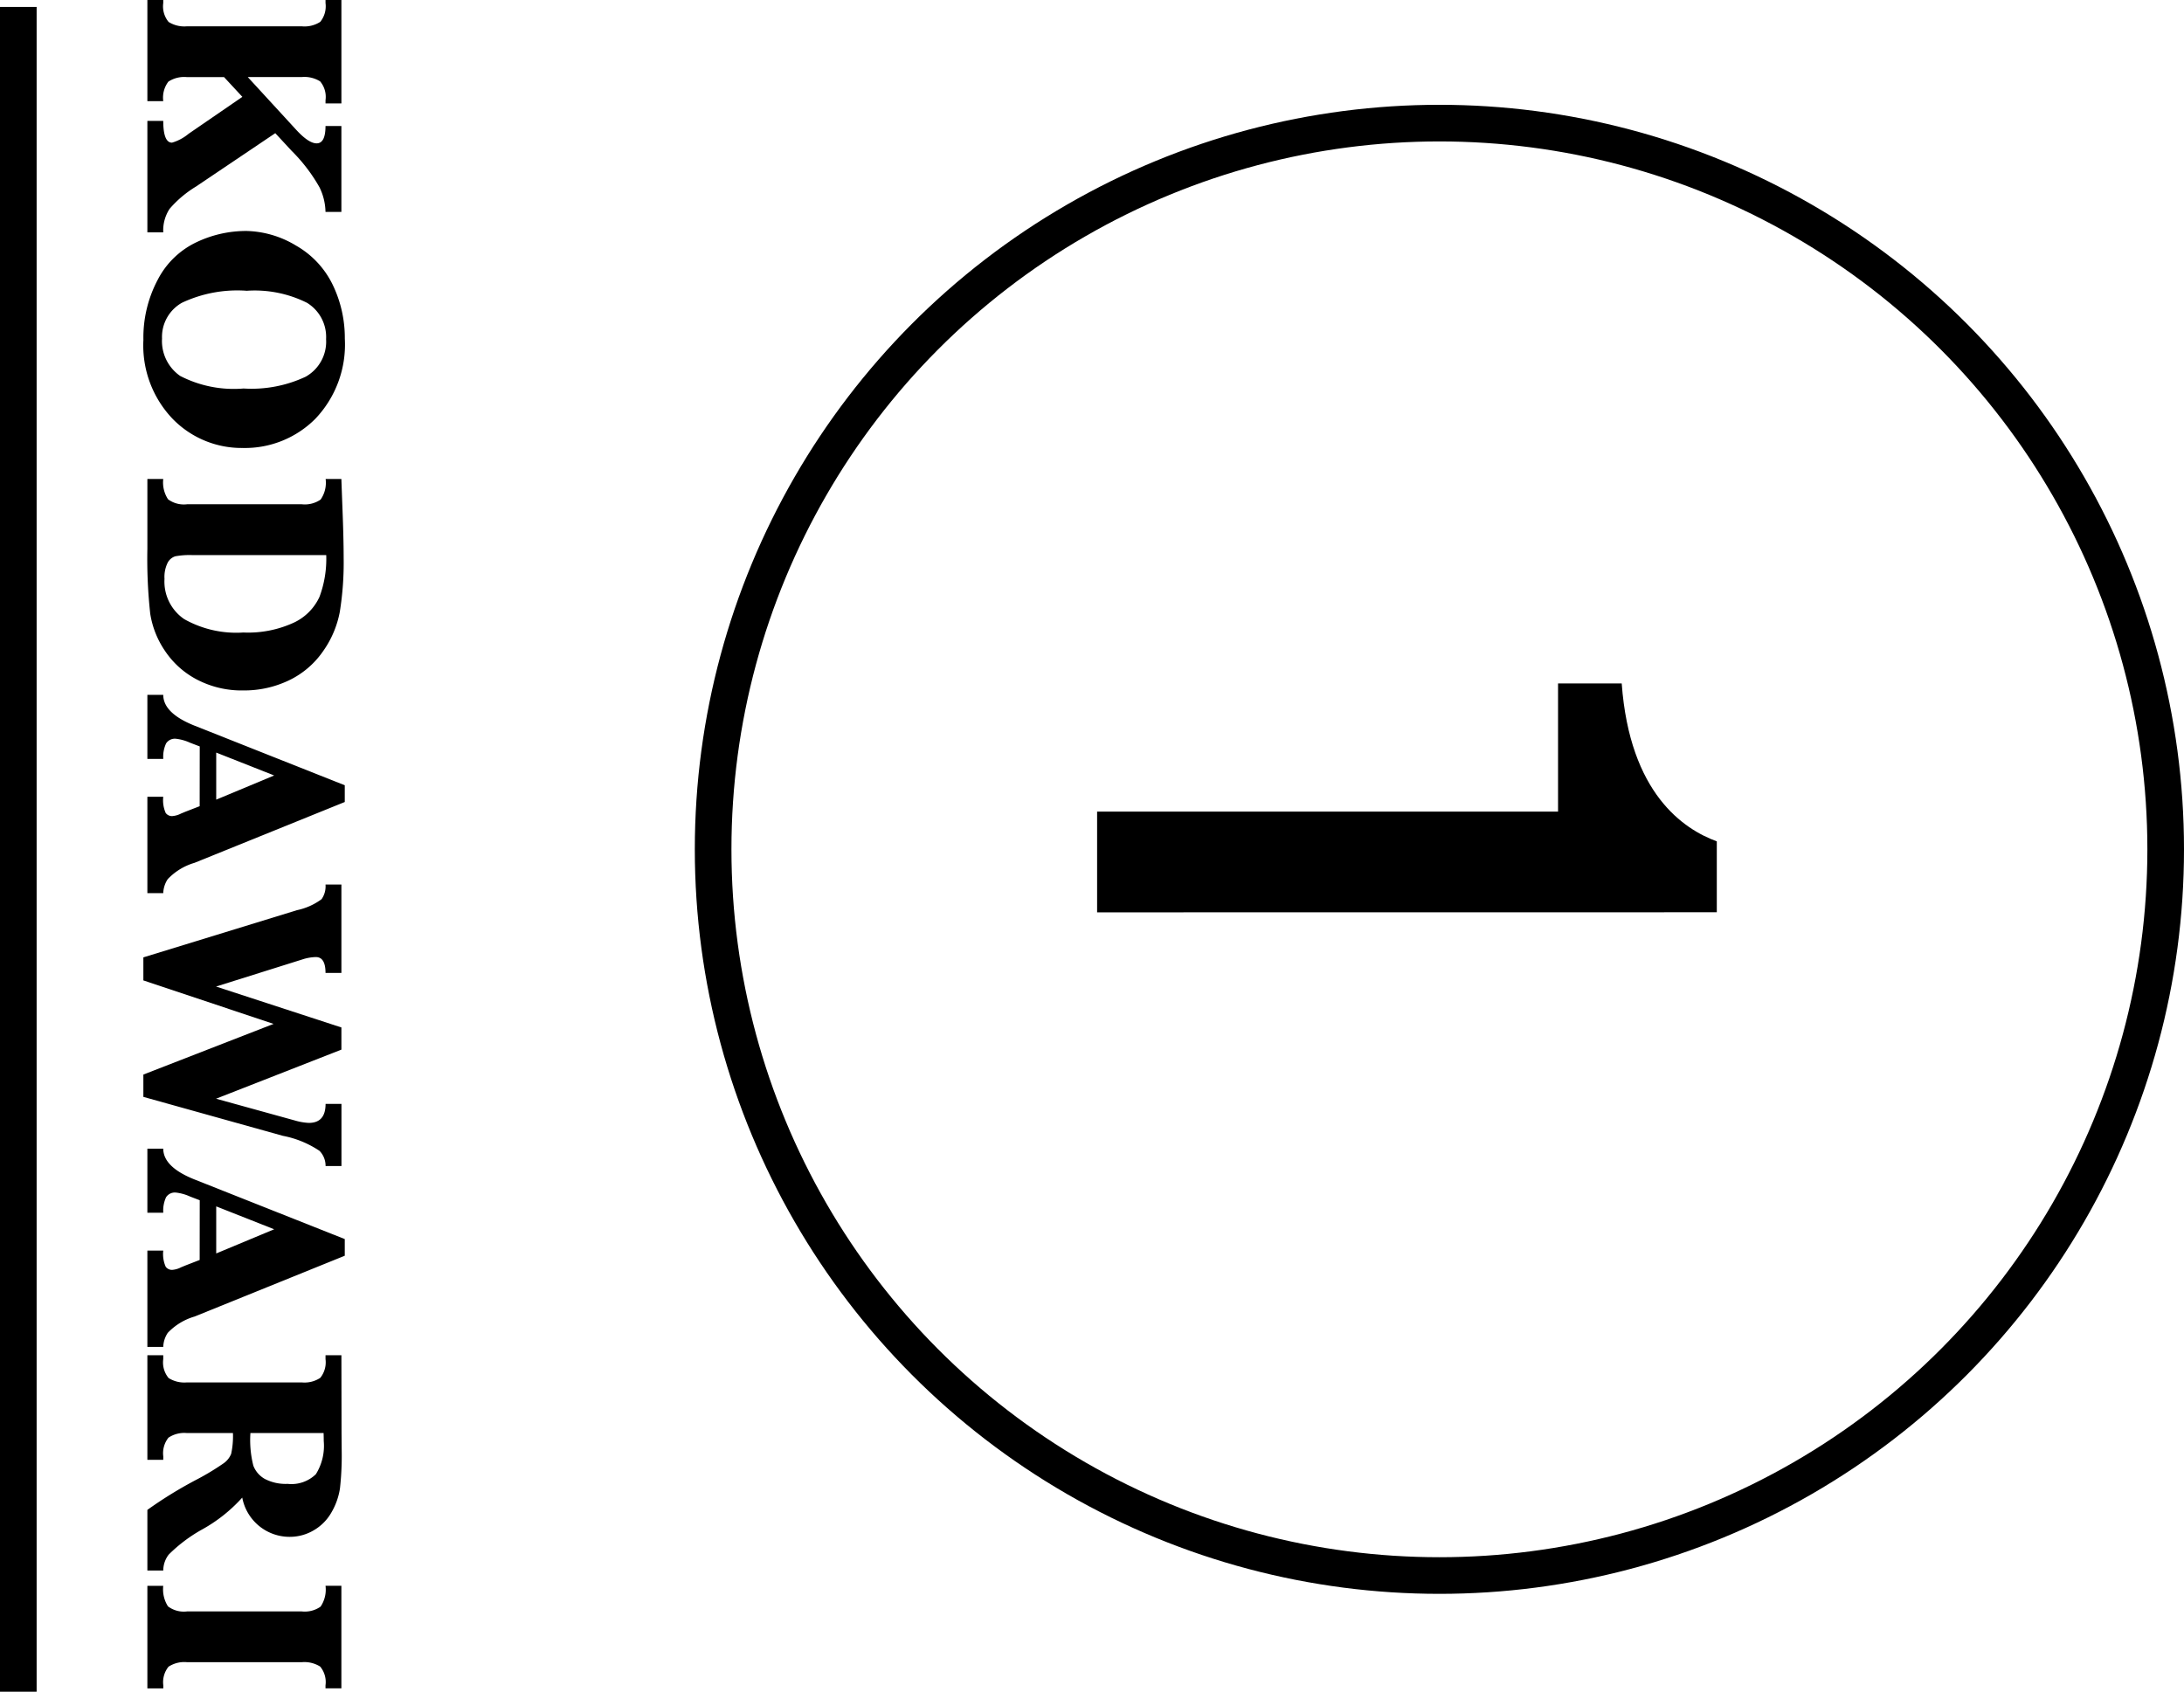
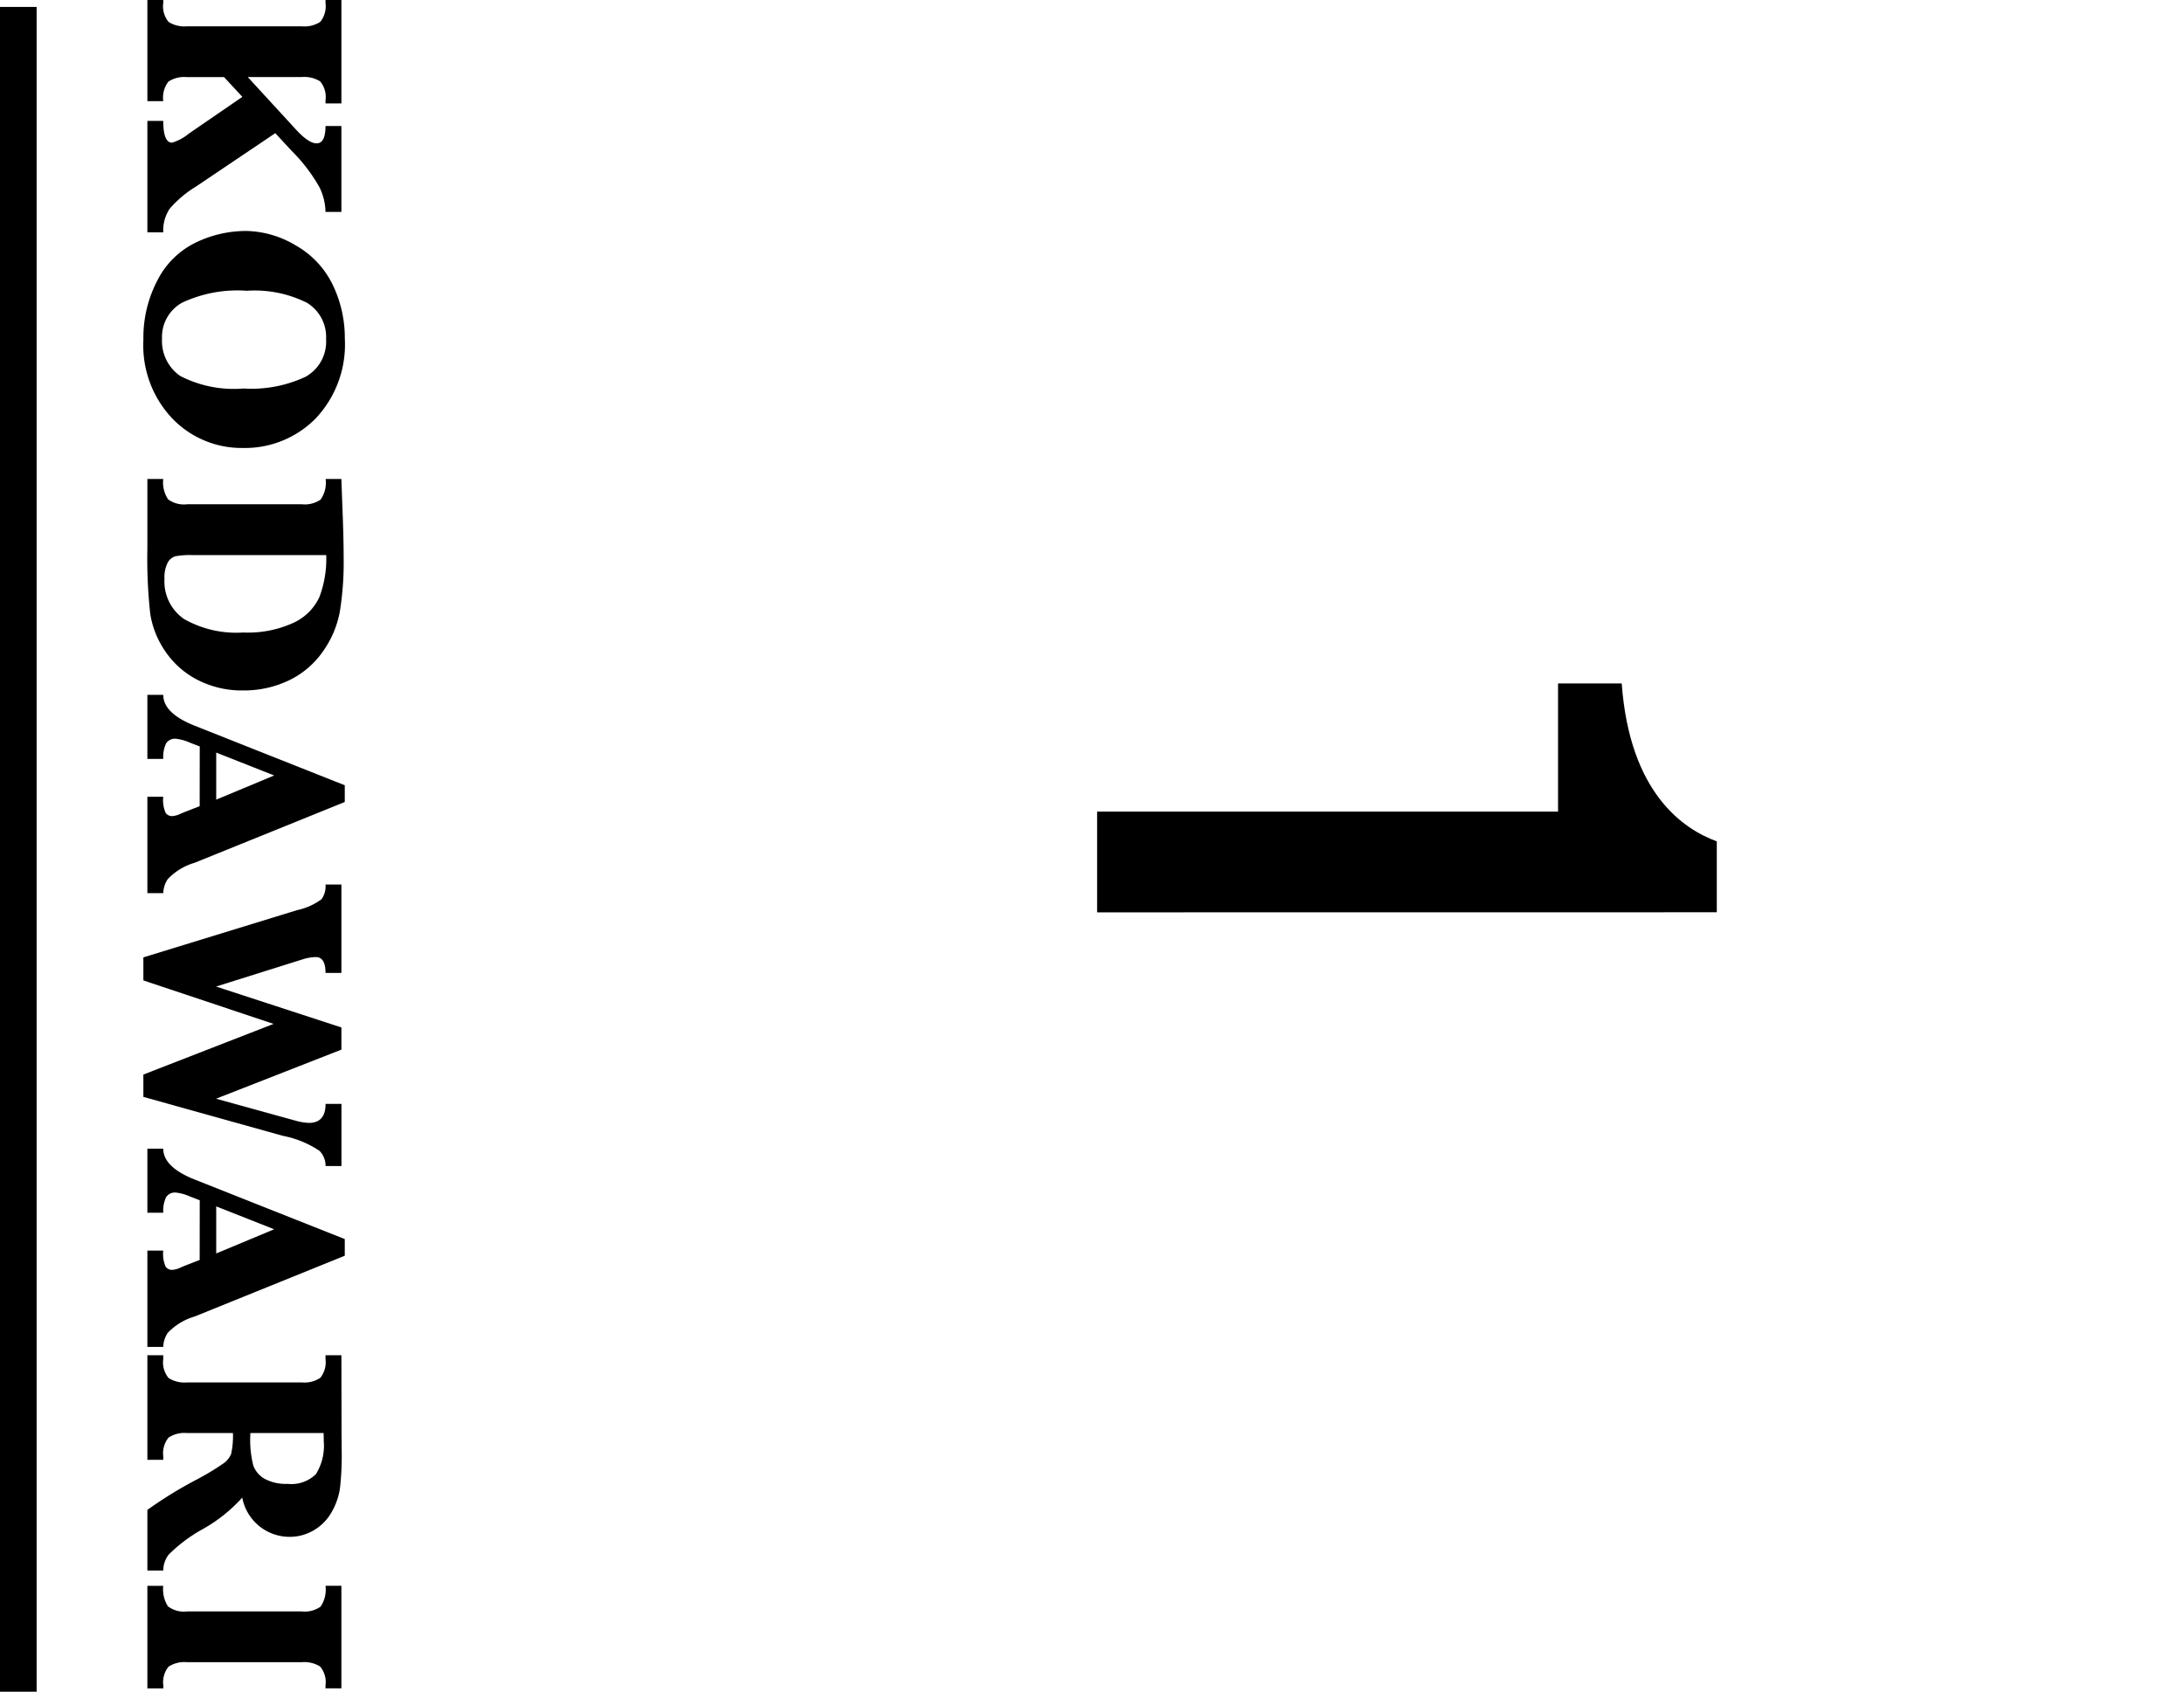
<svg xmlns="http://www.w3.org/2000/svg" width="119.25" height="92.378" viewBox="0 0 119.25 92.378">
  <g transform="translate(-1143.89 -2365.129)">
    <g transform="translate(1181.828 2370.852)" fill="none" stroke="#000" stroke-width="2">
      <circle cx="40.656" cy="40.656" r="40.656" stroke="none" />
-       <circle cx="40.656" cy="40.656" r="39.656" fill="none" />
    </g>
    <path d="M17.952-33.176H14.08c-.66,1.8-2.6,4.752-8.624,5.192v3.476h7V.66h5.5Z" transform="translate(1204.454 2396.993) rotate(90)" />
    <g transform="translate(3 1.656)">
      <path d="M4.539-4.187v2.023a1.572,1.572,0,0,0,.246,1.016,1.441,1.441,0,0,0,1.066.281V0H.328V-.867H.492A1.332,1.332,0,0,0,1.527-1.16a1.617,1.617,0,0,0,.238-1V-8.43A1.574,1.574,0,0,0,1.52-9.441,1.359,1.359,0,0,0,.492-9.727H.328v-.867H5.977v.867H5.8a1.319,1.319,0,0,0-1.027.293,1.617,1.617,0,0,0-.238,1v2.953L7.406-8.117q.75-.687.75-1.125,0-.484-.945-.484v-.867H11.9v.867a3.178,3.178,0,0,0-1.344.328A9.121,9.121,0,0,0,8.563-7.875L7.6-6.984l2.914,4.328A6,6,0,0,0,11.73-1.215a2.147,2.147,0,0,0,1.285.348V0H6.93V-.867q1.187,0,1.188-.477a2.494,2.494,0,0,0-.484-.906L5.617-5.187Zm8.4-1.141a5.45,5.45,0,0,1,.8-2.789,4.935,4.935,0,0,1,2.16-2.012,6.674,6.674,0,0,1,2.918-.652A5.879,5.879,0,0,1,23.2-9.168a5.421,5.421,0,0,1,1.59,3.957,5.25,5.25,0,0,1-1.586,3.828,5.8,5.8,0,0,1-4.312,1.6,6.733,6.733,0,0,1-3.3-.789A4.586,4.586,0,0,1,13.55-2.691,6.3,6.3,0,0,1,12.941-5.328Zm3.266-.086a7.106,7.106,0,0,0,.656,3.527A2.14,2.14,0,0,0,18.816-.8a2.322,2.322,0,0,0,2.039-.988,6.373,6.373,0,0,0,.688-3.465A6.952,6.952,0,0,0,20.9-8.641a2.194,2.194,0,0,0-2.051-1.117,2.189,2.189,0,0,0-1.984,1.039A6.383,6.383,0,0,0,16.207-5.414ZM26.483,0V-.867a1.667,1.667,0,0,0,1.109-.262,1.447,1.447,0,0,0,.273-1.035V-8.437a1.515,1.515,0,0,0-.258-1.023,1.608,1.608,0,0,0-1.125-.273v-.859l1.273-.047q1.922-.078,3.016-.078a16.977,16.977,0,0,1,2.973.211,5.468,5.468,0,0,1,2.164.926A4.754,4.754,0,0,1,37.48-7.73a5.666,5.666,0,0,1,.551,2.5,5.269,5.269,0,0,1-.582,2.5A4.719,4.719,0,0,1,35.882-.969a4.969,4.969,0,0,1-2.039.813A27.6,27.6,0,0,1,30.3,0ZM30.64-9.766v7.3a4.308,4.308,0,0,0,.066.945.717.717,0,0,0,.352.414,1.749,1.749,0,0,0,.879.172,2.478,2.478,0,0,0,2.2-1.078,5.788,5.788,0,0,0,.73-3.227A5.977,5.977,0,0,0,34.327-8a2.889,2.889,0,0,0-1.4-1.395A5.921,5.921,0,0,0,30.64-9.766ZM41.088-2.859l-.2.523a2.567,2.567,0,0,0-.219.781.57.57,0,0,0,.258.535,1.74,1.74,0,0,0,.844.152V0h-3.5V-.867q1,0,1.68-1.7l3.258-8.211h.914l3.32,8.2a3.289,3.289,0,0,0,.891,1.465,1.461,1.461,0,0,0,.766.246V0H43.838V-.867A1.715,1.715,0,0,0,44.721-1a.426.426,0,0,0,.172-.348,1.257,1.257,0,0,0-.141-.492l-.1-.242-.3-.773Zm.336-.9h2.57l-1.32-3.164ZM52.607.219,50.029-8.172a3.444,3.444,0,0,0-.6-1.34,1.227,1.227,0,0,0-.8-.215v-.867h4.828v.867q-.867,0-.867.531a2.542,2.542,0,0,0,.125.719L54.2-3.75l2.234-6.844h1.211l2.68,6.844,1.188-4.3a3.248,3.248,0,0,0,.133-.766q0-.914-1.039-.914v-.867H64v.867a1.166,1.166,0,0,0-.828.332,5.416,5.416,0,0,0-.82,2L60.225.219H59.006L56.24-6.891,53.865.219ZM65.869-2.859l-.2.523a2.567,2.567,0,0,0-.219.781.57.57,0,0,0,.258.535,1.74,1.74,0,0,0,.844.152V0h-3.5V-.867q1,0,1.68-1.7l3.258-8.211H68.9l3.32,8.2a3.289,3.289,0,0,0,.891,1.465,1.461,1.461,0,0,0,.766.246V0H68.619V-.867A1.715,1.715,0,0,0,69.5-1a.426.426,0,0,0,.172-.348,1.257,1.257,0,0,0-.141-.492l-.1-.242-.3-.773Zm.336-.9h2.57l-1.32-3.164Zm12.378-.914v2.508a1.555,1.555,0,0,0,.25,1.012,1.36,1.36,0,0,0,1.023.285h.188V0H74.333V-.867h.211a1.332,1.332,0,0,0,1.035-.293,1.617,1.617,0,0,0,.238-1V-8.43a1.555,1.555,0,0,0-.25-1.012,1.36,1.36,0,0,0-1.023-.285h-.211v-.867l4.25-.008.953-.008a16.15,16.15,0,0,1,2.066.094,3.685,3.685,0,0,1,1.285.449,2.627,2.627,0,0,1,1,.973,2.574,2.574,0,0,1,.363,1.328A2.63,2.63,0,0,1,82.107-5.18,8.463,8.463,0,0,1,83.88-2.93a8.324,8.324,0,0,0,1.336,1.762,1.42,1.42,0,0,0,.875.3V0H82.778A22.816,22.816,0,0,1,81.1-2.734a13.707,13.707,0,0,0-.867-1.43,1.161,1.161,0,0,0-.512-.41A4.528,4.528,0,0,0,78.583-4.672Zm0-.953a5.685,5.685,0,0,0,1.781-.16,1.406,1.406,0,0,0,.727-.633,2.463,2.463,0,0,0,.266-1.238A1.906,1.906,0,0,0,80.829-9.2a2.927,2.927,0,0,0-1.816-.43q-.164,0-.43.008Zm8.339-4.1v-.867h5.6v.867H92.36a1.319,1.319,0,0,0-1.027.293,1.617,1.617,0,0,0-.238,1v6.266a1.574,1.574,0,0,0,.246,1.012,1.346,1.346,0,0,0,1.02.285h.164V0h-5.6V-.867a1.721,1.721,0,0,0,1.121-.258,1.431,1.431,0,0,0,.277-1.039V-8.43a1.5,1.5,0,0,0-.262-1.027A1.658,1.658,0,0,0,86.923-9.727Z" transform="translate(1148.937 2363.145) rotate(90)" />
      <line y1="92" transform="translate(1141.89 2363.852)" fill="none" stroke="#000" stroke-width="2" />
    </g>
  </g>
</svg>